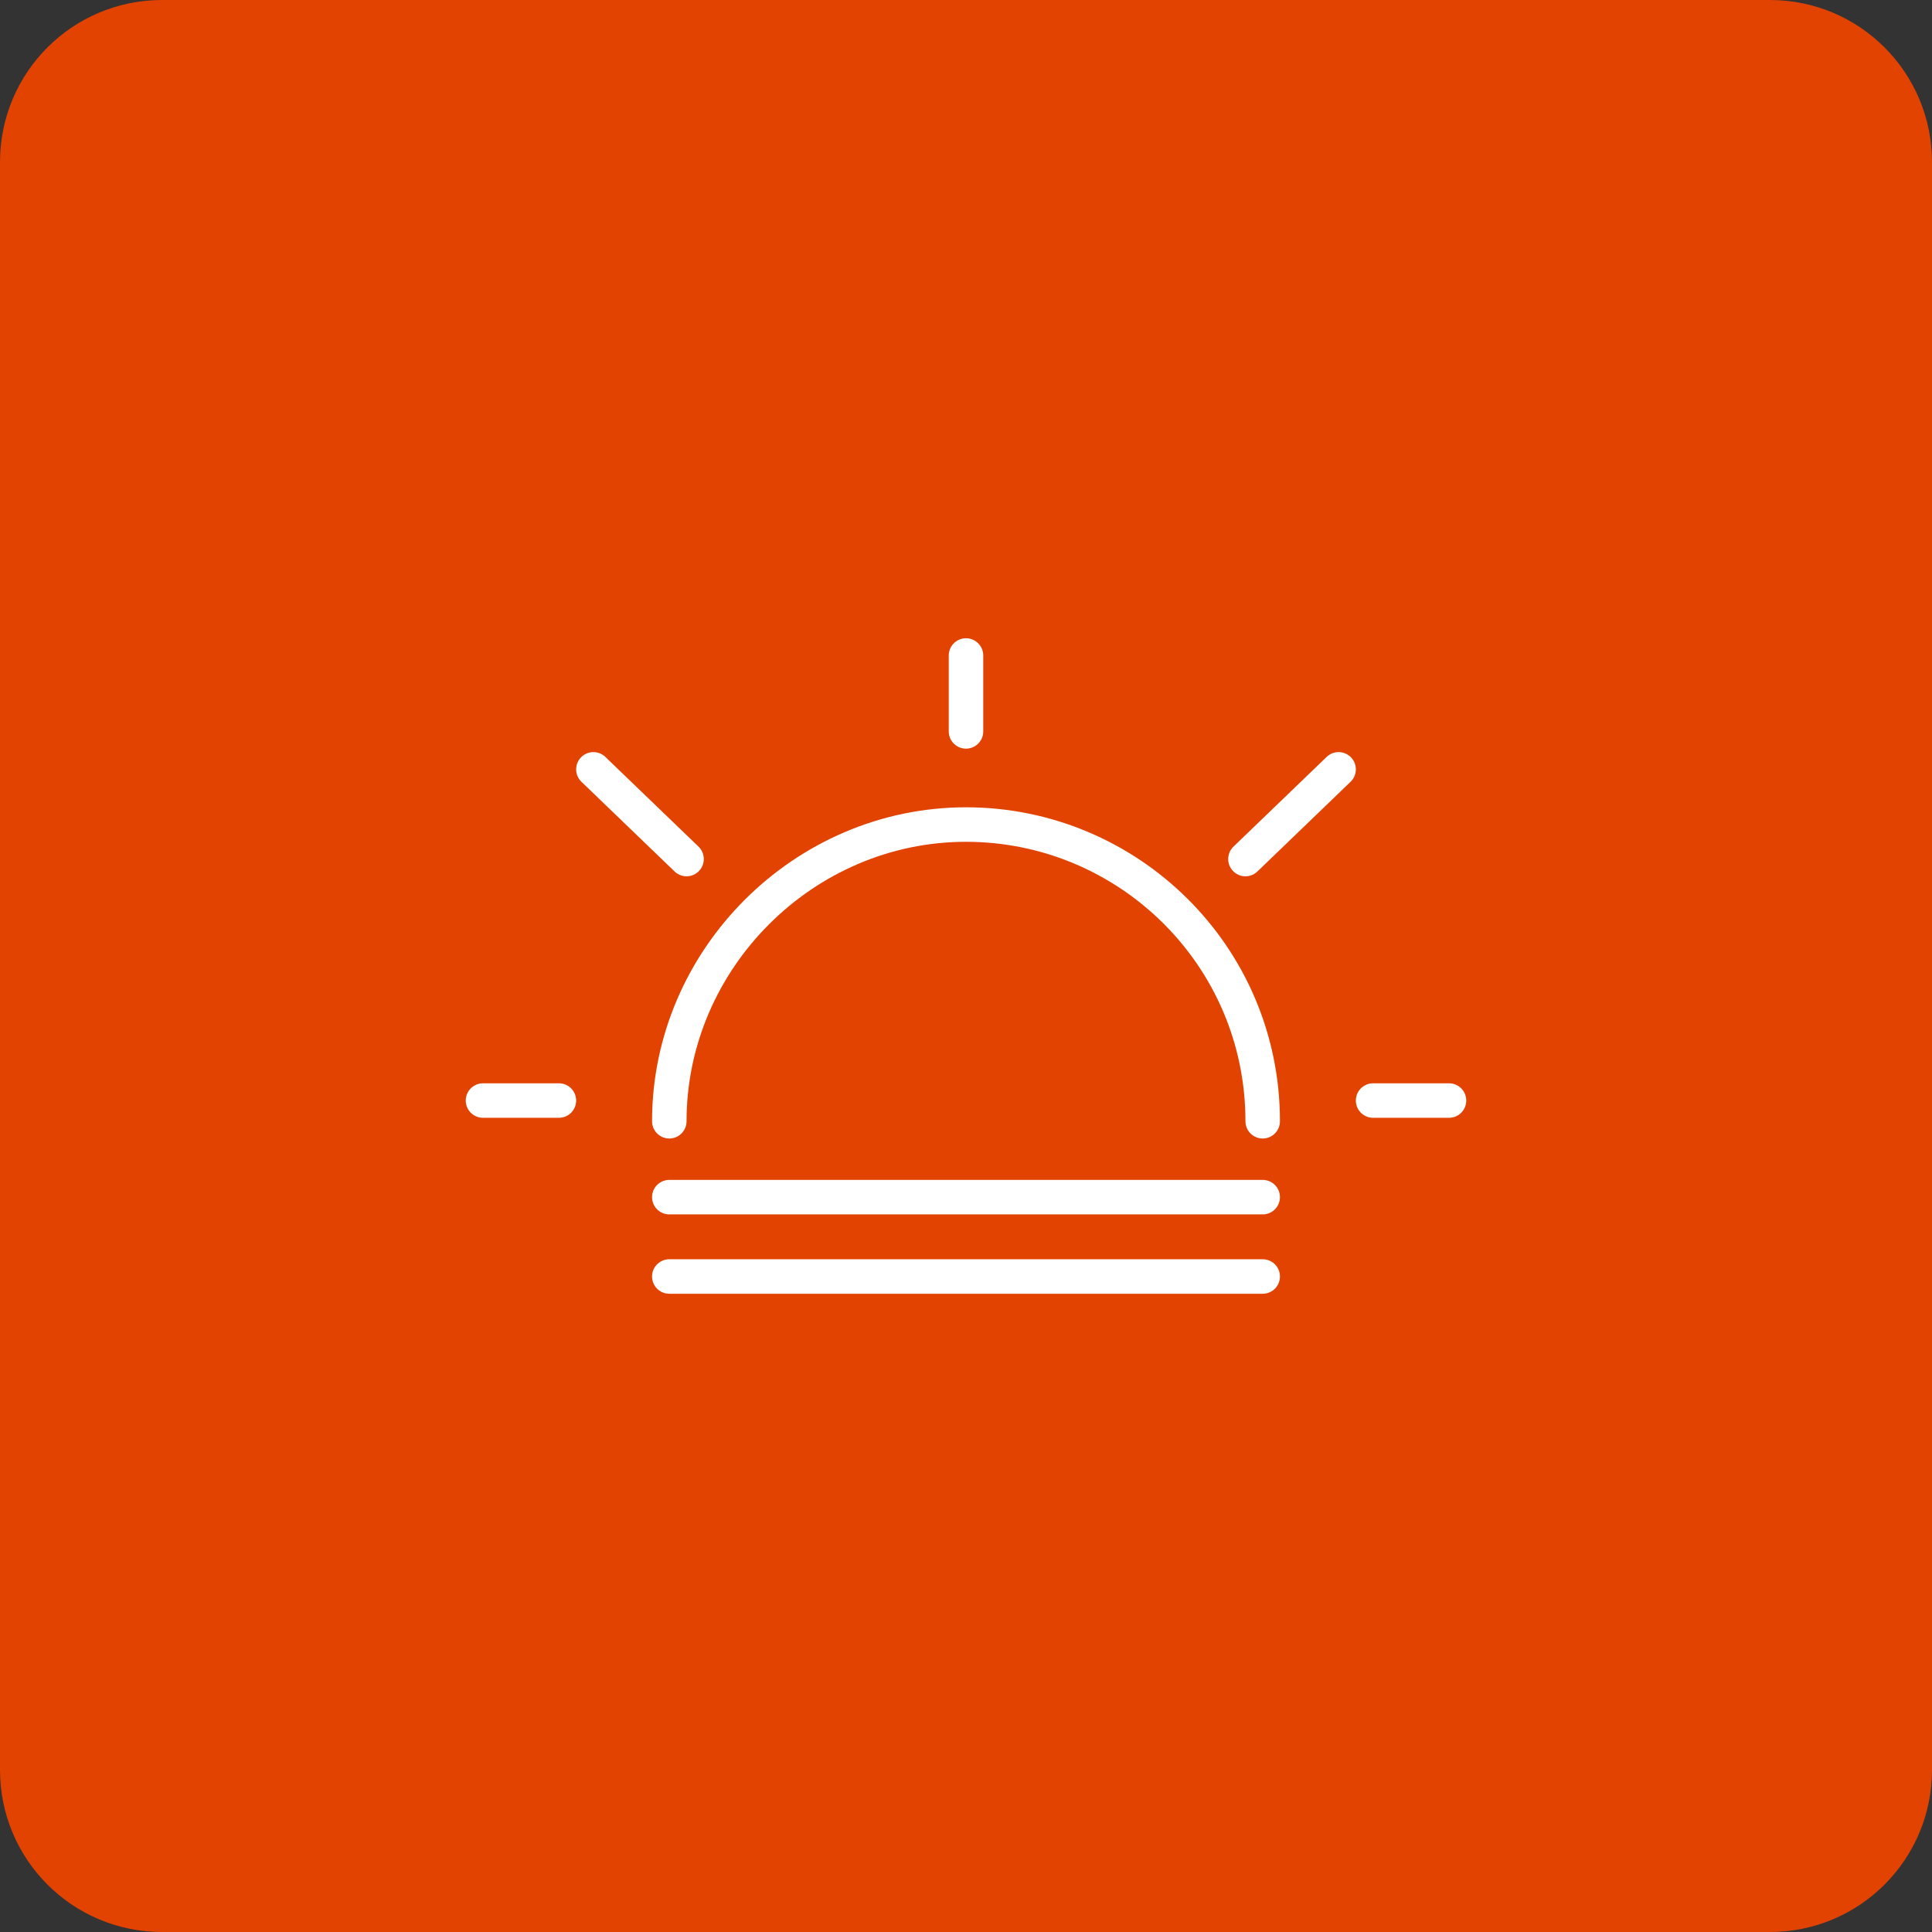
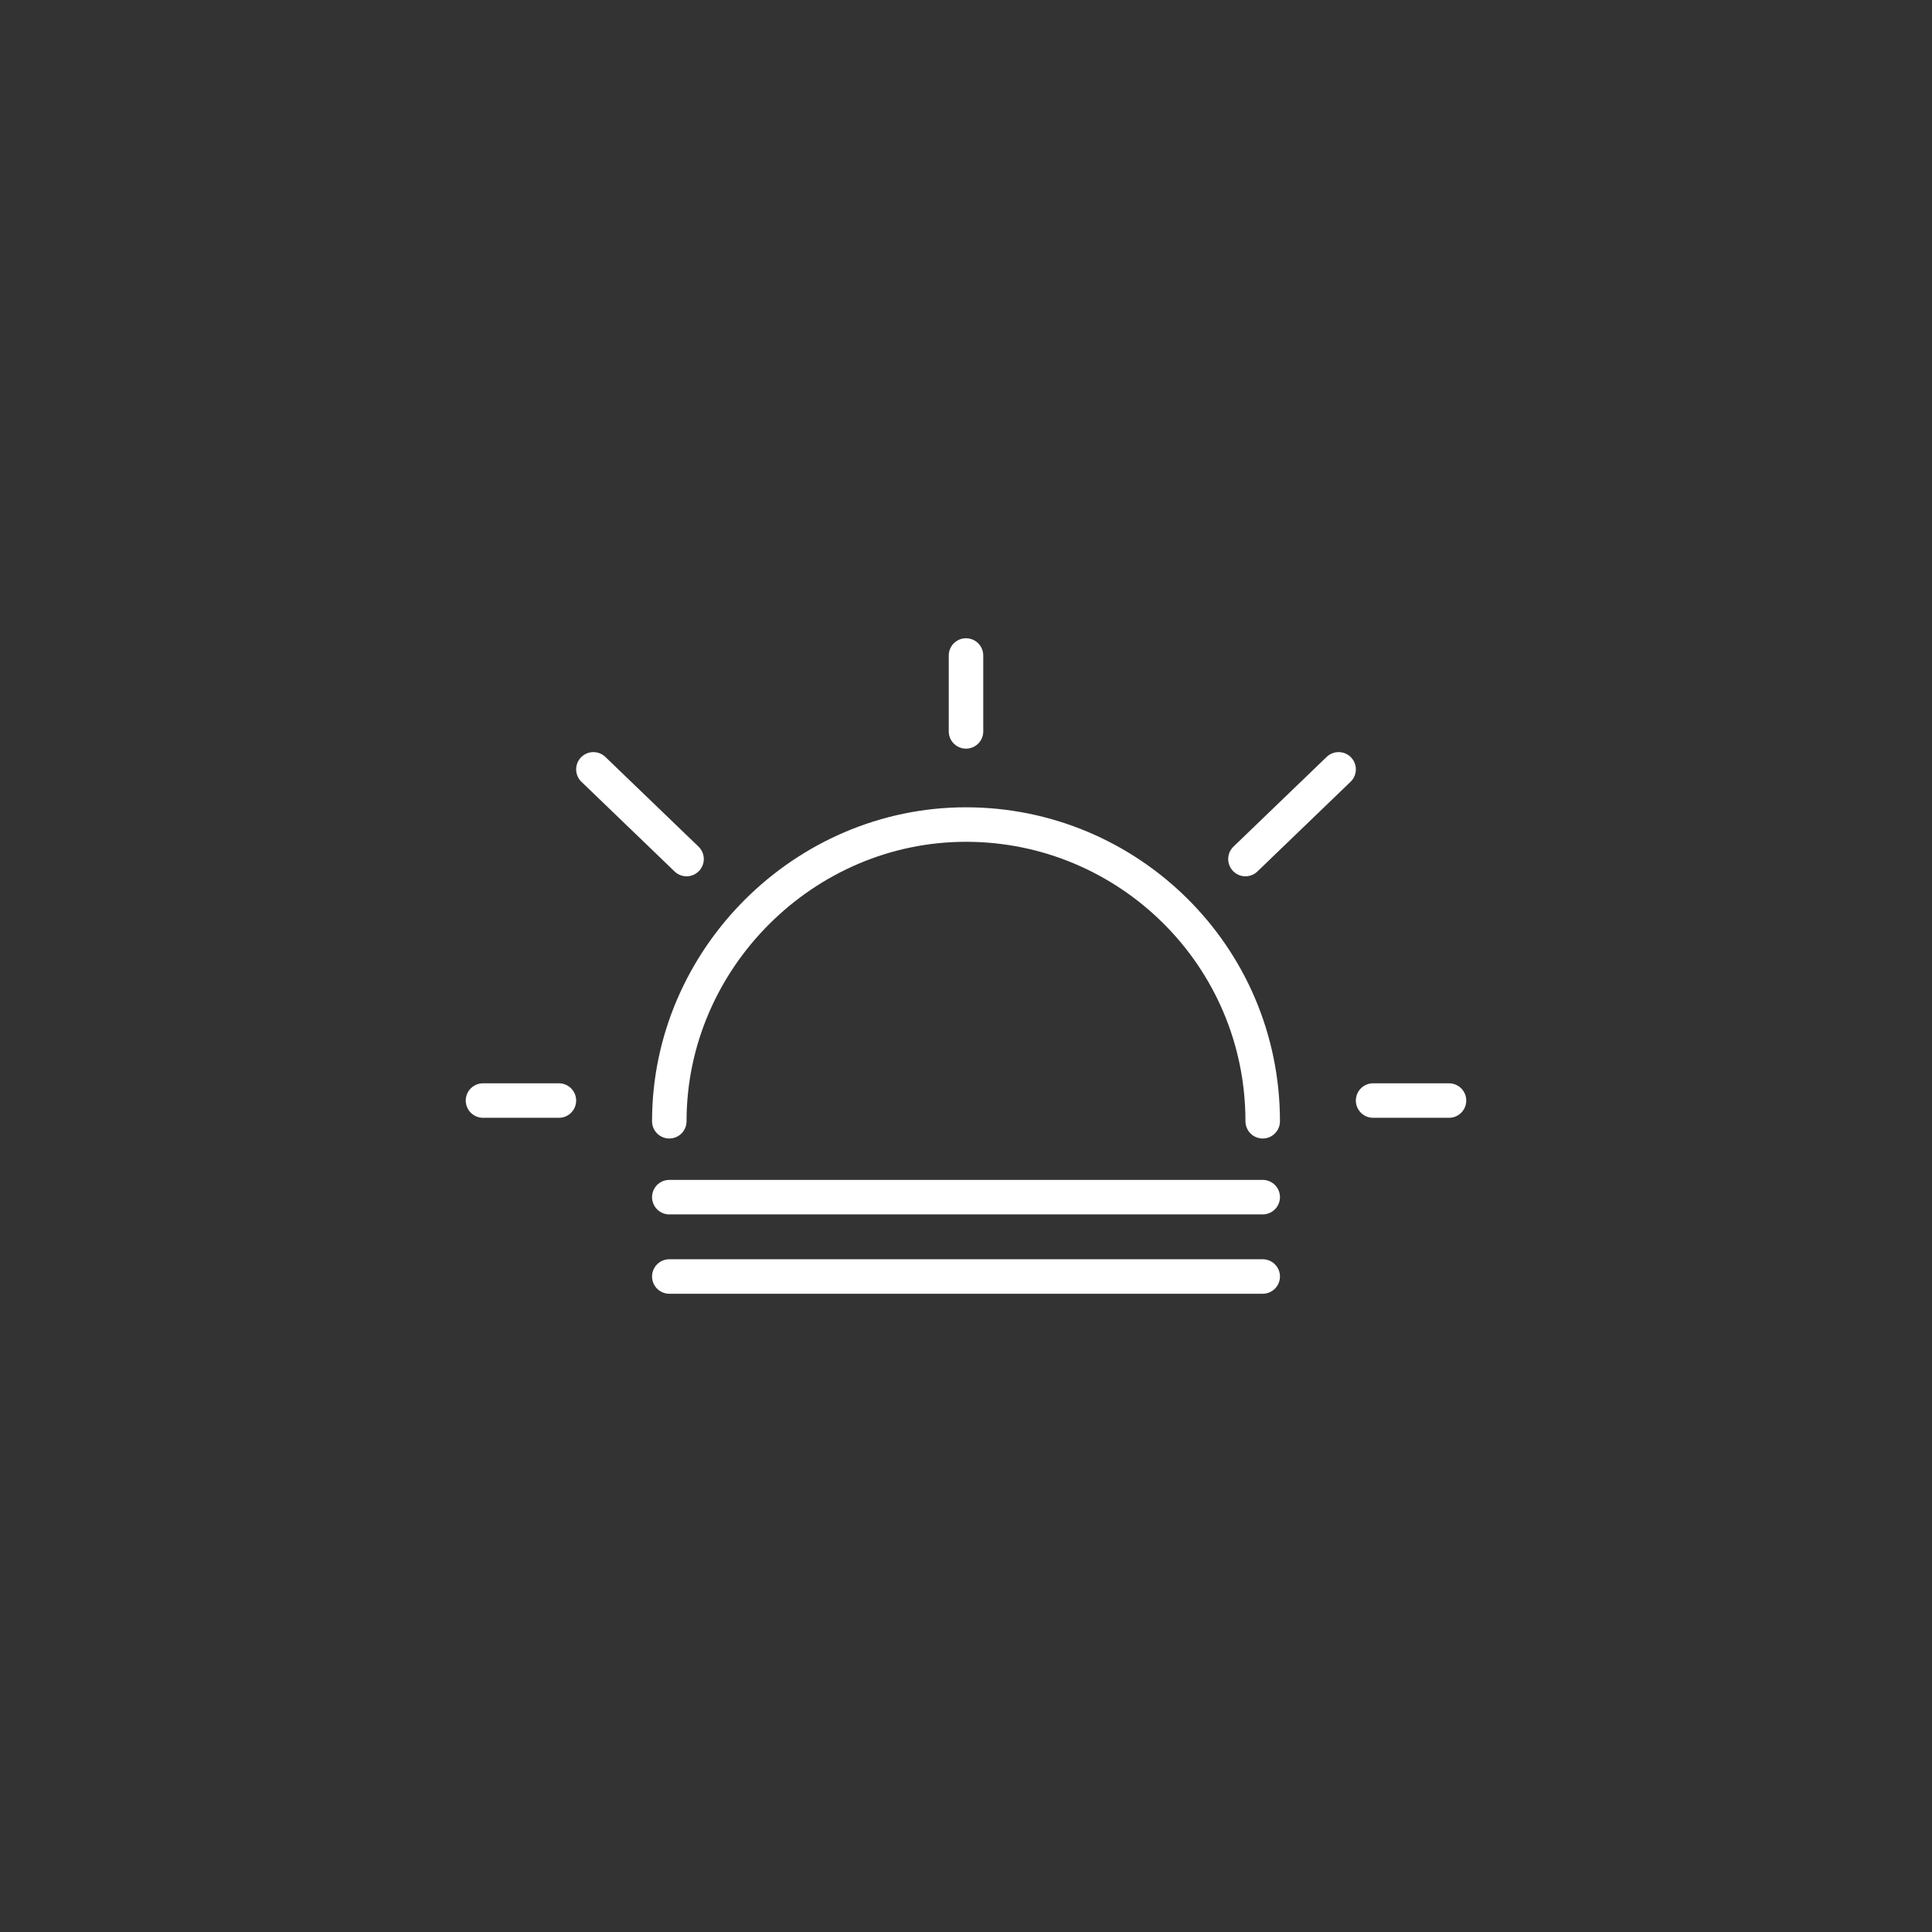
<svg xmlns="http://www.w3.org/2000/svg" version="1.1" id="Layer_1" x="0px" y="0px" viewBox="0 0 56 56" style="enable-background:new 0 0 56 56;" xml:space="preserve">
  <rect x="0" y="0" width="56" height="56" fill="#333333" stroke="none" />
  <style type="text/css">
	.st0{fill:#E24301;}
	.st1{fill:none;stroke:#FFFFFF;stroke-linecap:round;stroke-miterlimit:10;}
	.st2{fill:none;stroke:#FFFFFF;stroke-linecap:round;stroke-linejoin:round;stroke-miterlimit:10;}
	.st3{fill:none;stroke:#FFFFFF;stroke-miterlimit:10;}
	.st4{fill:#FFFFFF;}
</style>
  <g>
-     <path class="st0" d="M51.3,56H4.7C2.1,56,0,53.9,0,51.3V4.7C0,2.1,2.1,0,4.7,0h46.6C53.9,0,56,2.1,56,4.7v46.6   C56,53.9,53.9,56,51.3,56z" />
-   </g>
+     </g>
  <g>
    <g>
      <path class="st2" d="M36.6,32.5c0-4.8-3.9-8.6-8.6-8.6s-8.6,3.9-8.6,8.6" />
      <line class="st2" x1="14" y1="31.9" x2="16.2" y2="31.9" />
      <line class="st2" x1="17.2" y1="22.3" x2="19.9" y2="24.9" />
      <line class="st2" x1="28" y1="19" x2="28" y2="21.2" />
      <line class="st2" x1="38.8" y1="22.3" x2="36.1" y2="24.9" />
      <line class="st2" x1="42" y1="31.9" x2="39.8" y2="31.9" />
    </g>
    <line class="st2" x1="19.4" y1="34.7" x2="36.6" y2="34.7" />
    <line class="st2" x1="19.4" y1="37" x2="36.6" y2="37" />
  </g>
</svg>